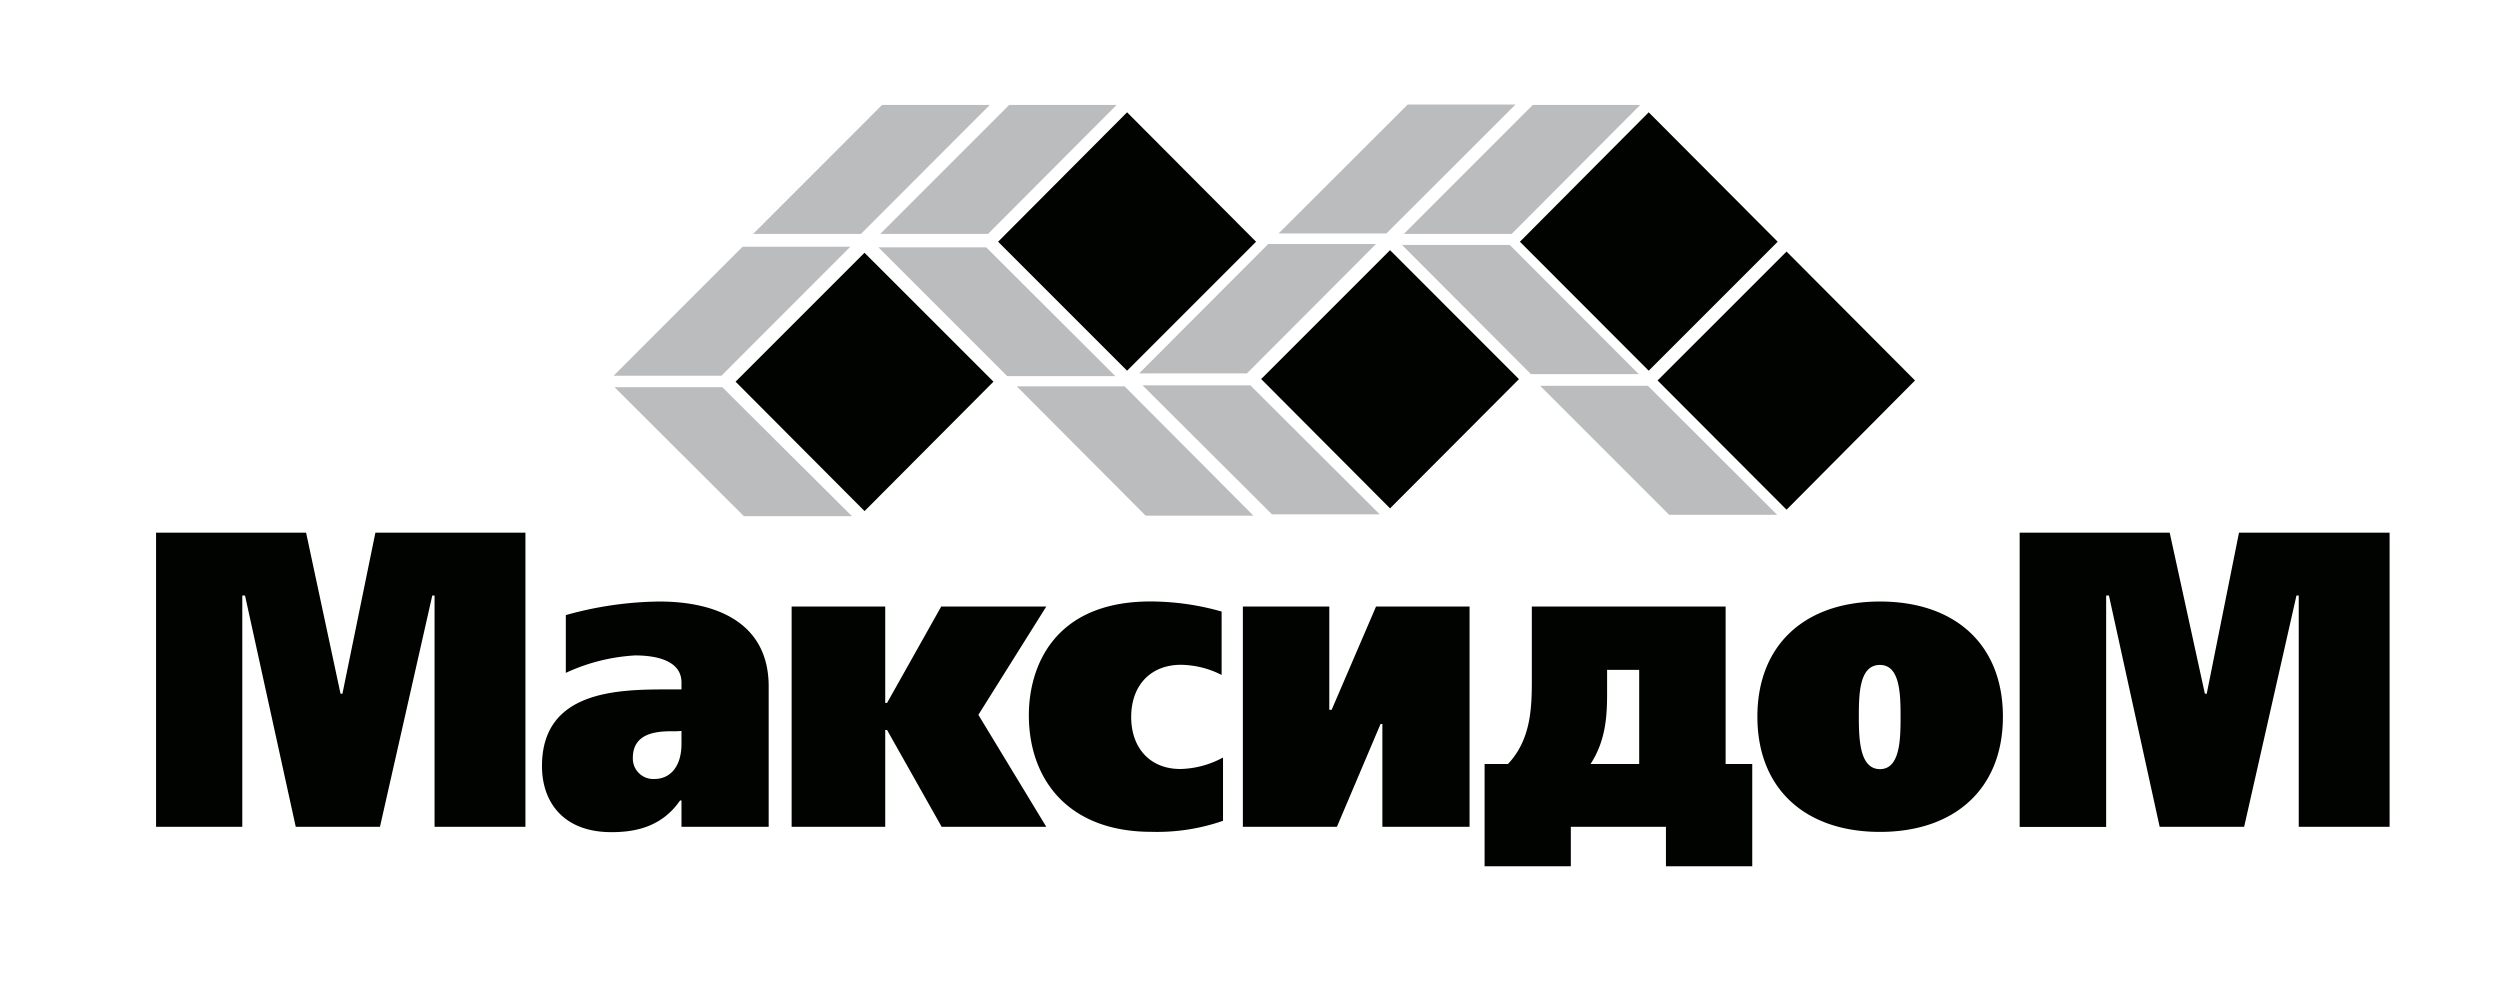
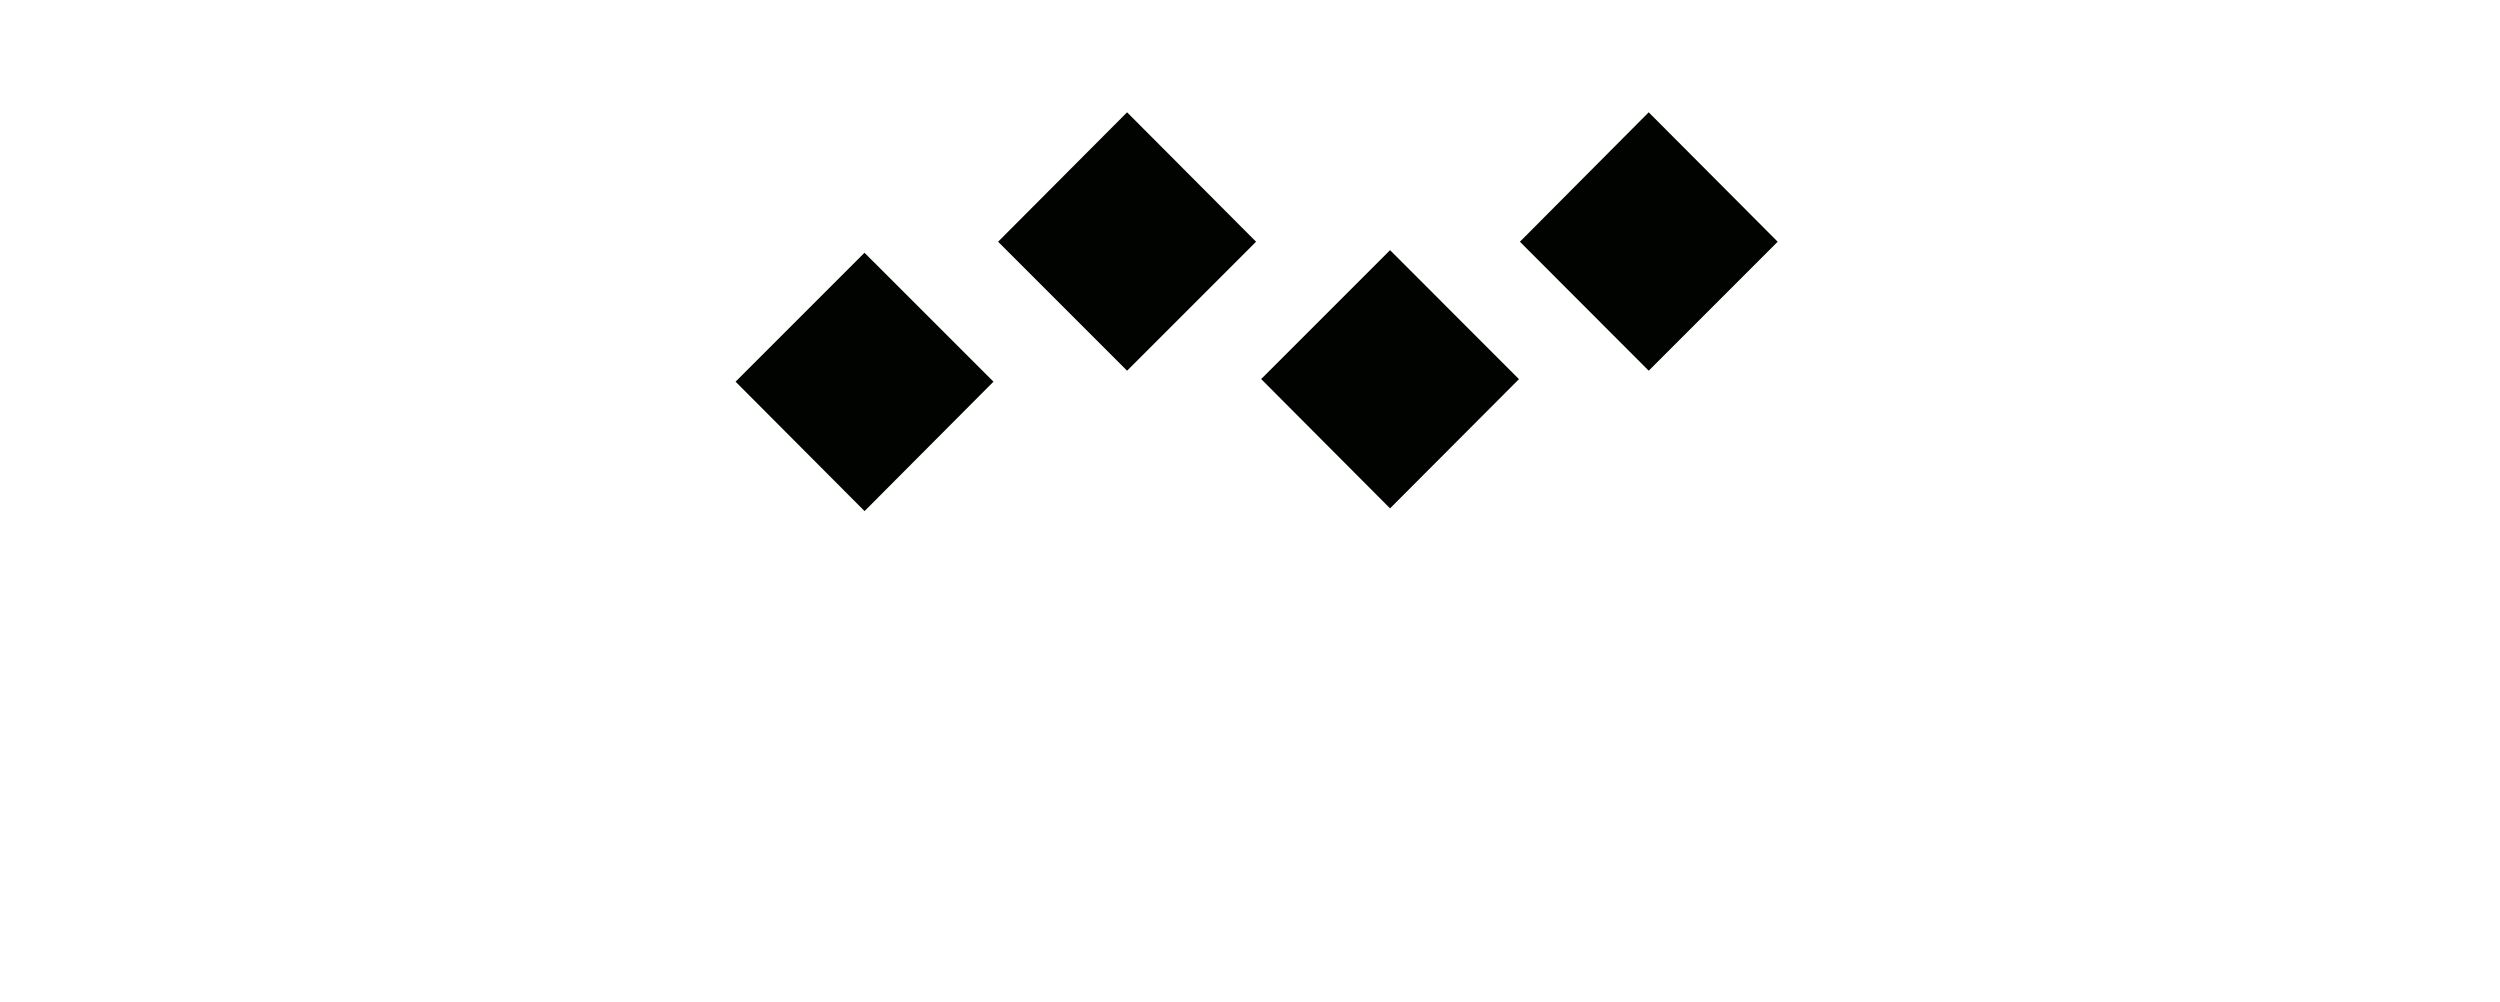
<svg xmlns="http://www.w3.org/2000/svg" id="Слой_1" data-name="Слой 1" viewBox="0 0 394.25 157.98">
  <defs>
    <style>.cls-1{fill:#bbbcbe;}.cls-1,.cls-2{fill-rule:evenodd;}.cls-2{fill:#000300;}</style>
  </defs>
-   <path class="cls-1" d="M139.09,16.55h17L135.77,36.89h-17l20.33-20.34ZM222,16.48h17L218.63,36.82h-17L222,16.48ZM117.09,38.91h17L113.77,59.25h-17l20.33-20.34Zm42-22.36h17L155.81,36.89h-17l20.34-20.34Zm82.57,0h17L238.39,36.89h-17l20.33-20.34ZM200,38.48h17L196.63,58.89h-17L200,38.48Zm63.25,42.7h17L259.88,60.84h-17l20.34,20.34Zm-82.58.14h17l-20.33-20.4h-17l20.33,20.4Zm19.91-.21h17l-20.4-20.34h-17l20.41,20.34Zm-83.23.29h17L113.91,61.06h-17L117.31,81.4Zm41.54-22.08h17L155.52,39h-17l20.33,20.33ZM241.43,59h17L238.1,38.63h-17L241.43,59Z" />
-   <path class="cls-2" d="M157.4,38.12l20.34-20.41,20.34,20.41L177.74,58.46,157.4,38.12Zm82.29,0L260,17.71l20.34,20.41L260,58.46,239.69,38.12ZM261.4,60l20.34-20.33L302,60,281.74,80.38,261.4,60Zm-62.53-.21,20.34-20.34,20.33,20.34L219.21,80.17,198.87,59.76ZM116,60.19l20.33-20.33,20.34,20.33L136.34,80.6,116,60.19Z" />
-   <path class="cls-2" d="M24.61,130.39h13.6V93.92h.43l8,36.47H59.92l8.25-36.47h.36v36.47H82.86V84H59.2L54,109.4H53.7L48.27,84H24.61v46.39Zm82.86,0h13.75V108.25c0-10.43-8.83-13.39-17.22-13.39A56.6,56.6,0,0,0,89.23,97v9.11a29.9,29.9,0,0,1,10.93-2.75c3,0,7.31.66,7.31,4.27v1.09h-2.1c-7.89,0-19.9.14-19.9,12.09,0,5.78,3.47,10.42,10.93,10.42,3.33,0,7.81-.58,10.85-5h.22v4.2Zm0-15.12v2c0,4-2.1,5.57-4.2,5.57a3.22,3.22,0,0,1-3.47-3.33c0-4.41,4.77-4.19,6.87-4.19ZM139.6,95.65H124.84v34.74H139.6V115.12h.29l8.61,15.27H165l-10.71-17.66L165,95.65H148.43l-8.54,15.2h-.29V95.65Zm53.27,23.81a14.63,14.63,0,0,1-6.74,1.81c-4.84,0-7.74-3.4-7.74-8.18,0-5.21,3.26-8.25,7.82-8.25a14.49,14.49,0,0,1,6.44,1.6v-10a41.15,41.15,0,0,0-11.22-1.59c-15.27,0-19.18,10.35-19.18,17.94,0,10,6.08,18.39,19.33,18.39a31.63,31.63,0,0,0,11.29-1.74v-10ZM217,95.65,210,111.94h-.37V95.65H196v34.74h14.83l6.88-16.21H218v16.21h13.75V95.65Zm79.47-.79c-11.8,0-19.33,6.8-19.33,18.16s7.53,18.17,19.33,18.17,19.39-6.81,19.39-18.17-7.52-18.16-19.39-18.16Zm0,10c3.18,0,3.25,4.64,3.25,8.18s-.07,8.25-3.25,8.25-3.33-4.63-3.33-8.25.07-8.18,3.33-8.18Zm22.07,25.55h13.6V93.92h.44l8,36.47h13.32l8.25-36.47h.36v36.47h14.33V84H353.09L348,109.4h-.29L342.16,84H318.5v46.39ZM272.11,95.65H241.57v11.44c0,4.34-.07,9.48-3.76,13.39h-3.69v16.13h13.6v-6.22h15v6.22h13.61V120.48h-4.2V95.65ZM258.5,120.48h-7.67c2.46-3.77,2.61-7.75,2.61-11.22v-3.62h5.06v14.84Z" />
+   <path class="cls-2" d="M157.4,38.12l20.34-20.41,20.34,20.41L177.74,58.46,157.4,38.12Zm82.29,0L260,17.71l20.34,20.41L260,58.46,239.69,38.12ZM261.4,60l20.34-20.33Zm-62.53-.21,20.34-20.34,20.33,20.34L219.21,80.17,198.87,59.76ZM116,60.19l20.33-20.33,20.34,20.33L136.34,80.6,116,60.19Z" />
</svg>